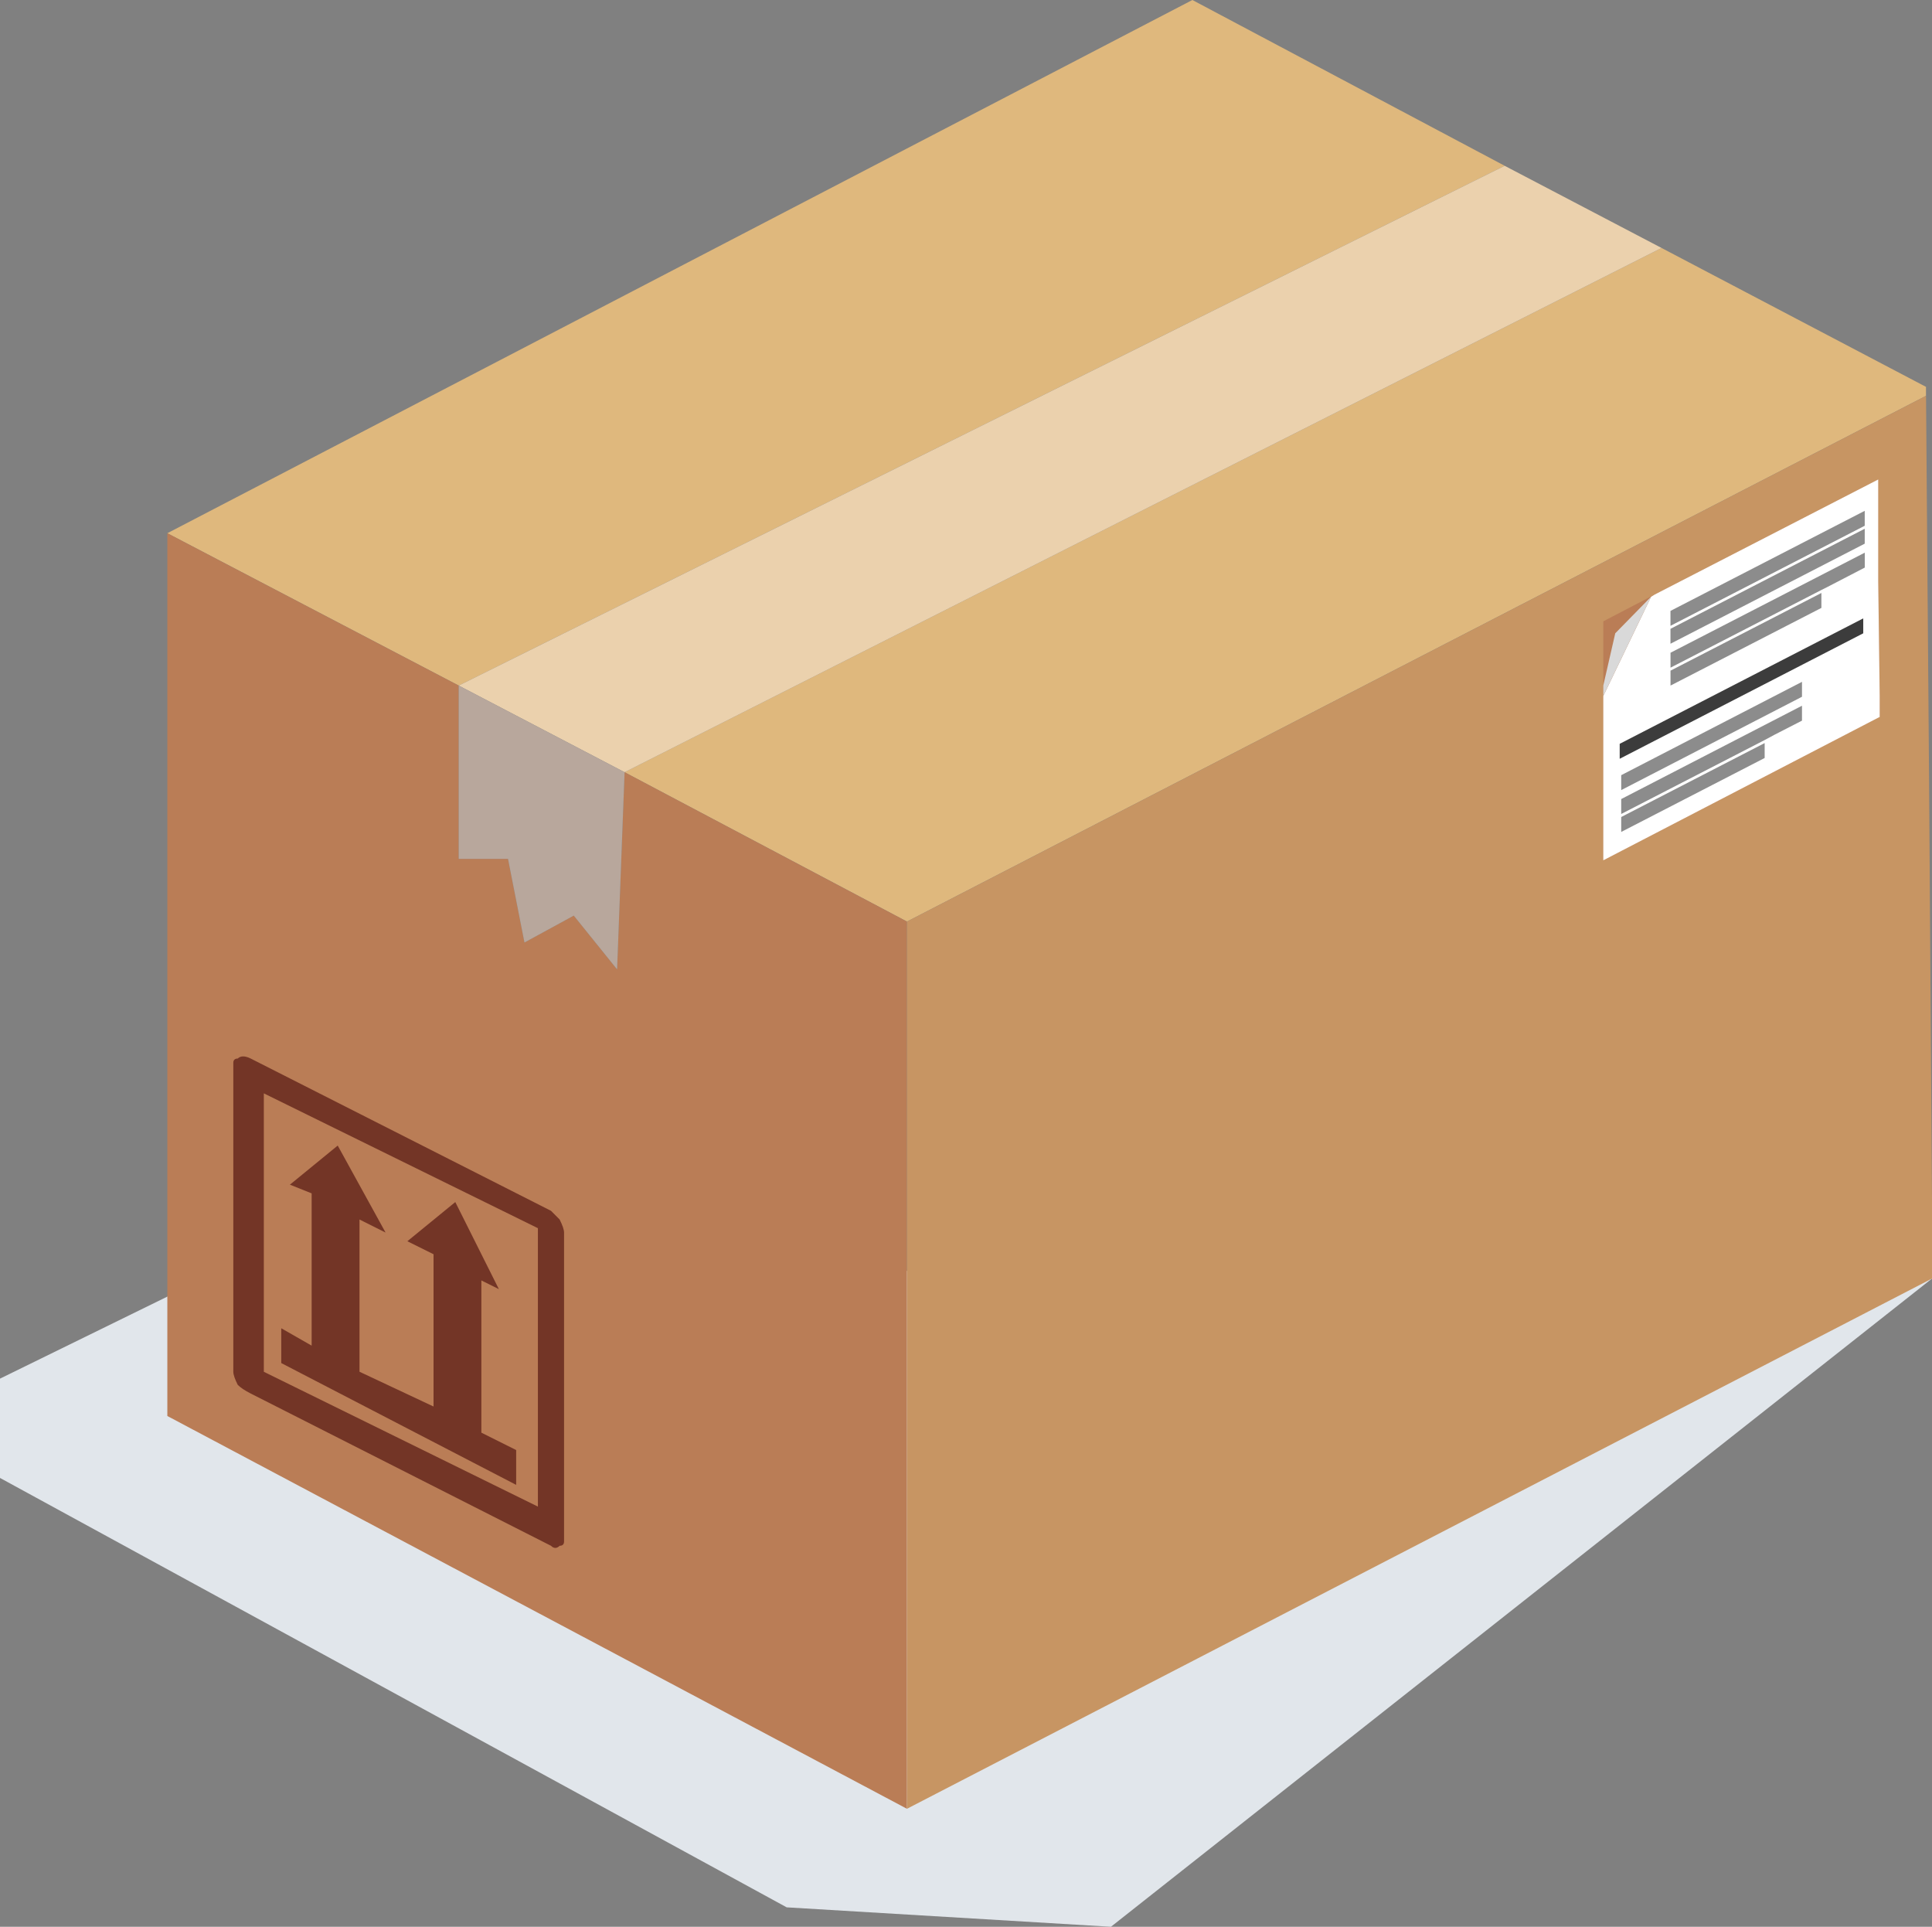
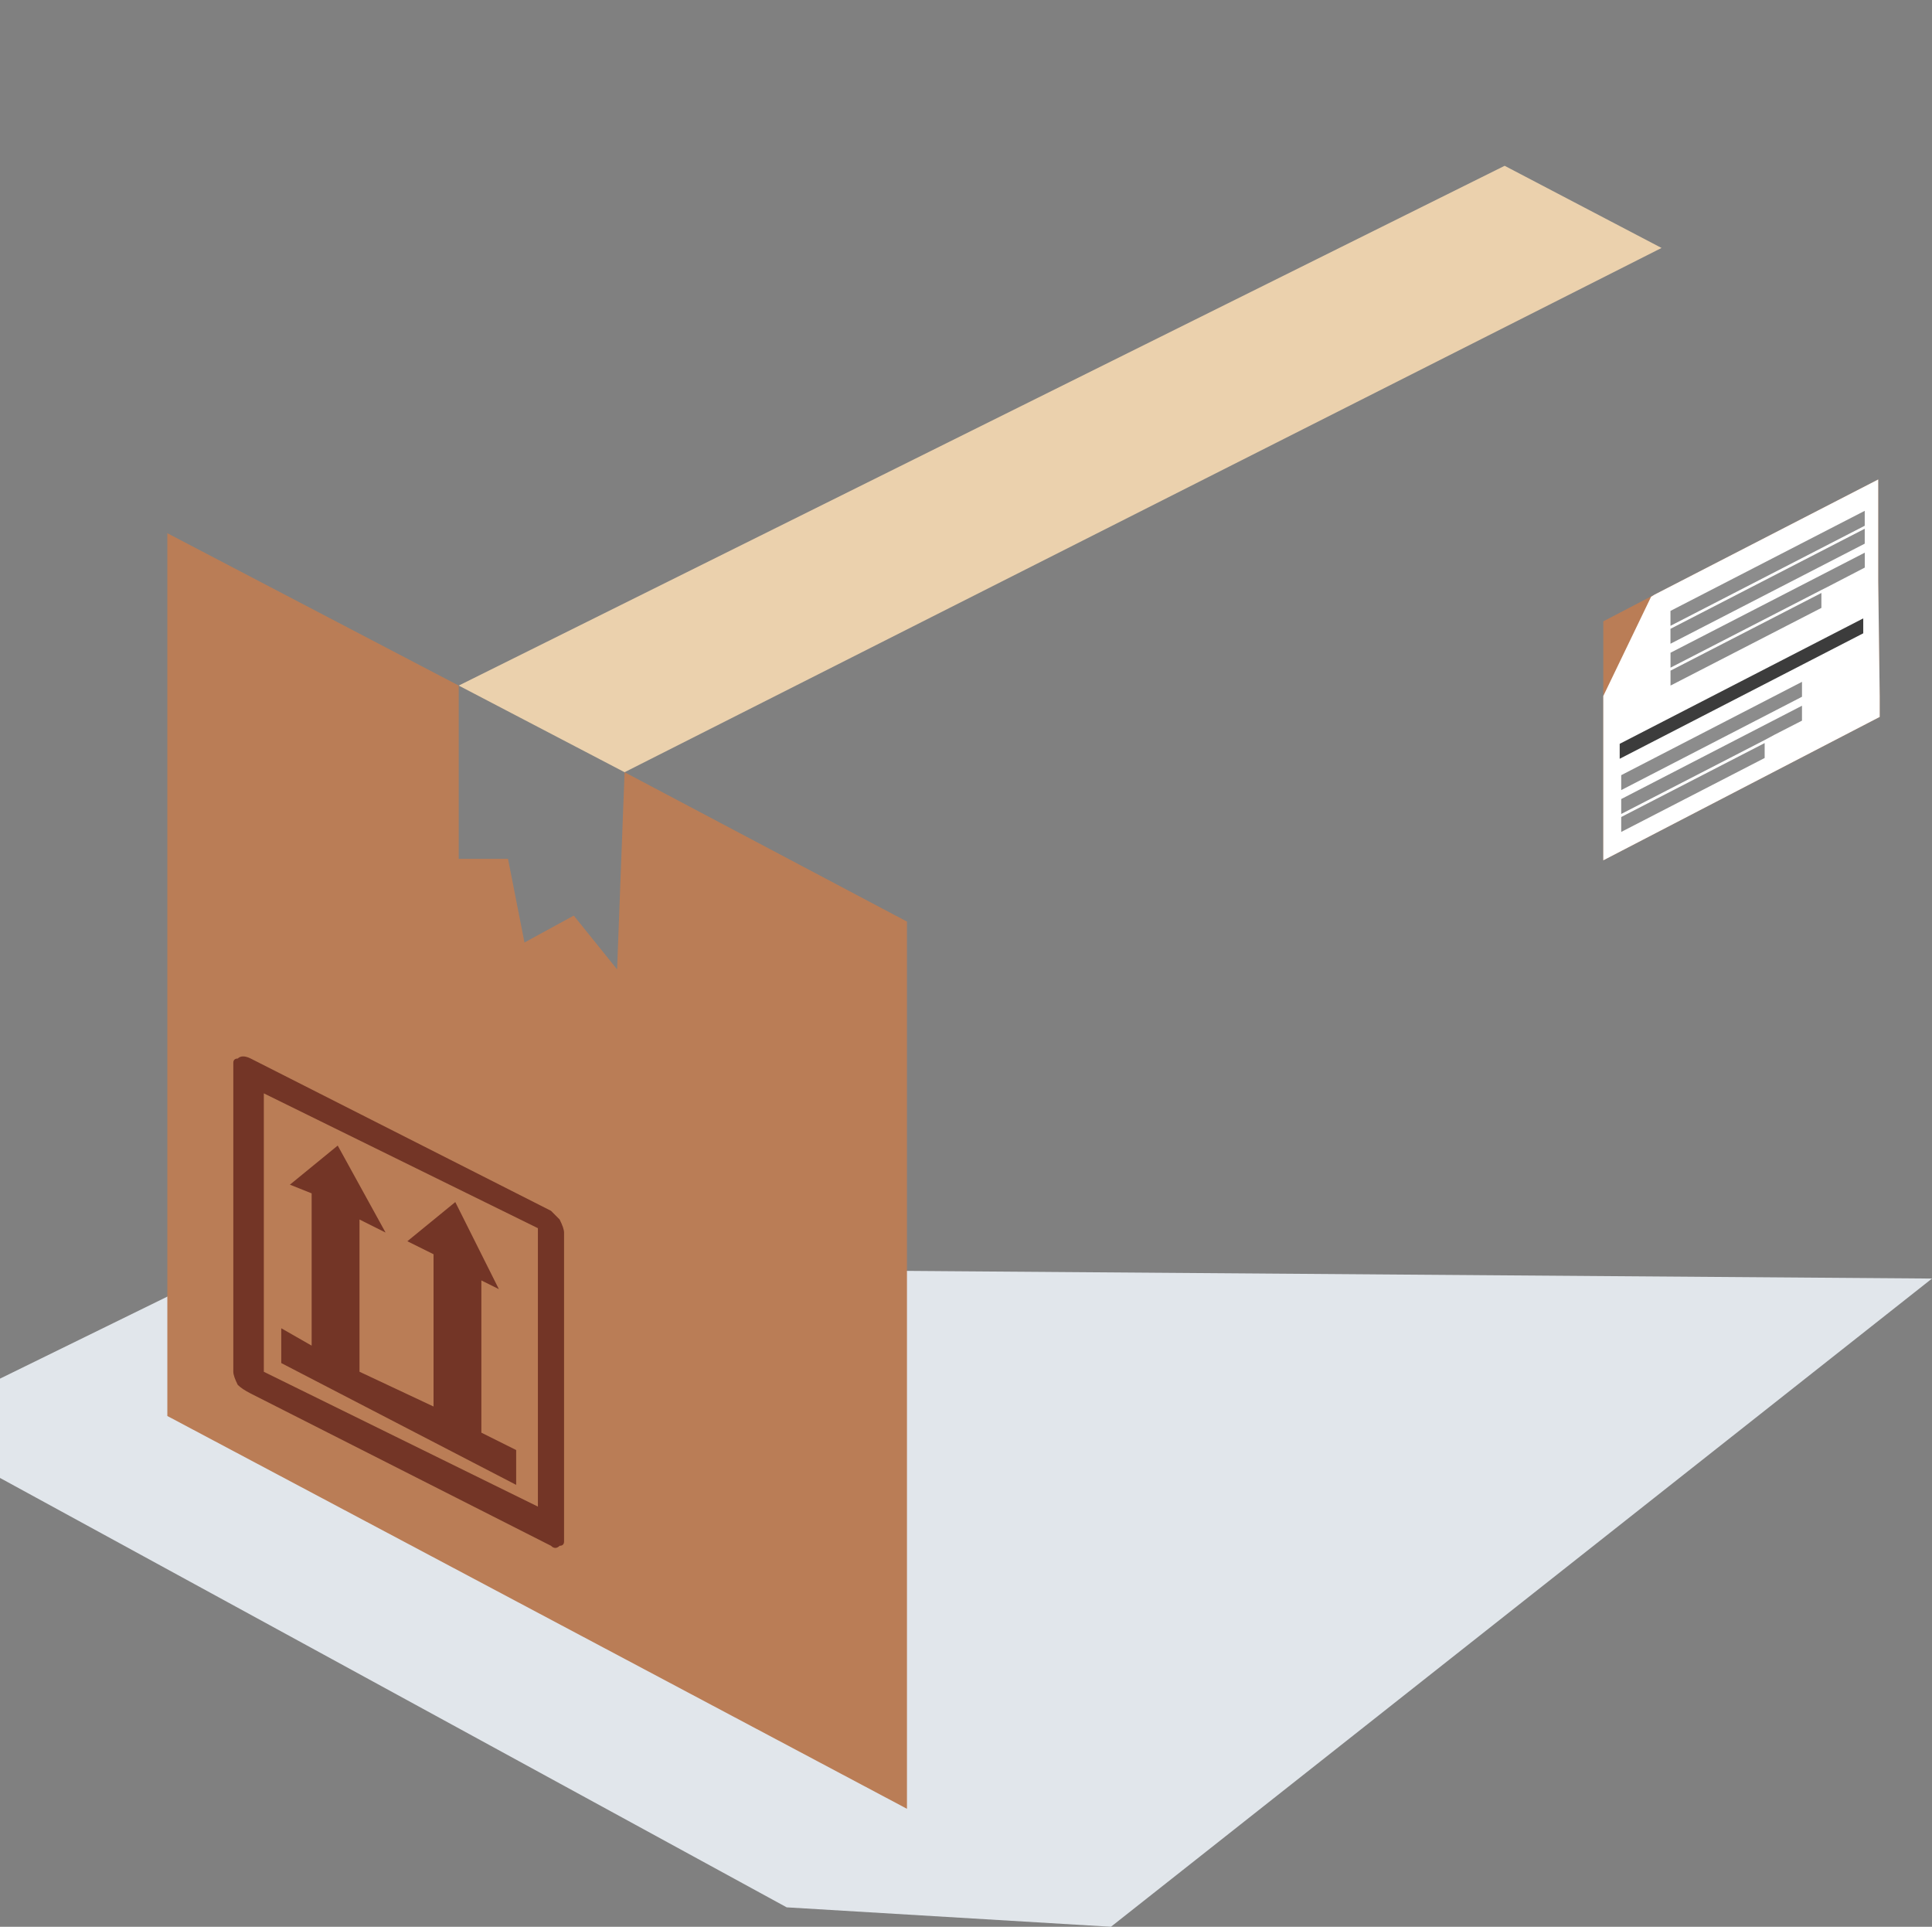
<svg xmlns="http://www.w3.org/2000/svg" width="343" height="342" viewBox="0 0 343 342" fill="none">
  <rect x="0" y="0" width="343" height="342" fill="#808080" stroke="none" />
  <g clip-path="url(#clip0_6_235)">
    <path fill-rule="evenodd" clip-rule="evenodd" d="M0 244.706L40.848 224.688L343 226.942L197.231 342L139.667 338.55L0 262.331V244.706Z" fill="#E1E6EB" />
-     <path fill-rule="evenodd" clip-rule="evenodd" d="M161.018 163.577L110.879 137.067L294.984 44.011L341.935 68.668V70.259L161.018 163.577ZM267.13 29.428L81.44 121.689L29.709 94.646L211.691 0L267.137 29.428H267.13Z" fill="#DFB87D" />
    <path fill-rule="evenodd" clip-rule="evenodd" d="M110.886 137.067L161.018 163.577V321.056L29.709 251.337V94.646L81.44 121.689V152.445H90.192L93.112 167.29L101.864 162.519L109.557 172.061L110.886 137.067Z" fill="#BA7D56" />
-     <path fill-rule="evenodd" clip-rule="evenodd" d="M161.018 163.577L341.941 70.258L342.474 137.862L343 213.417V226.942L161.018 321.056V163.577Z" fill="#C79563" />
    <path fill-rule="evenodd" clip-rule="evenodd" d="M81.44 121.689L267.13 29.428L294.984 44.011L110.886 137.067L81.44 121.689Z" fill="#EBD1AD" />
-     <path fill-rule="evenodd" clip-rule="evenodd" d="M110.886 137.067L109.557 172.061L101.864 162.519L93.112 167.29L90.192 152.445H81.44V121.689L110.886 137.067Z" fill="#B8A79C" />
    <path fill-rule="evenodd" clip-rule="evenodd" d="M99.359 216.467C99.871 217.49 100.141 218.271 100.141 218.783V273.601C100.141 274.113 99.871 274.376 99.359 274.376C98.847 274.881 98.335 274.881 97.823 274.376L44.508 247.347C43.484 246.828 42.716 246.317 42.204 245.805C41.692 244.768 41.422 244 41.422 243.489V188.663C41.422 188.152 41.692 187.889 42.204 187.889C42.716 187.384 43.484 187.384 44.508 187.889L97.823 214.918C98.335 215.423 98.847 215.941 99.359 216.46V216.467ZM88.559 228.816L85.459 227.274V254.296L91.638 257.38V263.562L49.932 241.94V235.765L55.329 238.849V211.82L51.468 210.278L59.957 203.336L68.453 218.776L63.825 216.46V243.482L76.97 249.656V222.627L72.321 220.318L80.831 213.362L88.559 228.802V228.816ZM95.498 218.002L46.839 194.07V243.489L95.498 267.42V218.002Z" fill="#733526" />
    <path fill-rule="evenodd" clip-rule="evenodd" d="M284.641 121.689V110.287L293.794 105.516L333.452 85.104V103.13L333.715 123.542V127.255L284.641 152.708V121.689Z" fill="#BA7D56" />
    <path fill-rule="evenodd" clip-rule="evenodd" d="M284.641 123.542L293.13 105.917L293.794 105.516L333.452 85.104V103.13L333.715 123.542V124.344V127.255L284.641 152.708V149.79V123.542Z" fill="white" />
-     <path fill-rule="evenodd" clip-rule="evenodd" d="M284.641 123.542V121.689L286.765 112.41L293.13 105.917L284.641 123.542Z" fill="#D9D9D9" />
    <path fill-rule="evenodd" clip-rule="evenodd" d="M330.795 109.761V112.41L287.554 134.681V132.026L330.795 109.761Z" fill="#3C3C3C" />
    <path fill-rule="evenodd" clip-rule="evenodd" d="M313.291 131.895V134.543L287.824 147.667V145.019L313.291 131.895ZM323.365 105.253V107.901L296.576 121.689V119.041L323.365 105.253ZM324.43 104.188L323.365 104.721L296.576 118.508V115.86L331.065 98.097V100.745L324.43 104.188ZM319.919 125.264V127.912L315.014 130.429L313.291 131.356L287.824 144.479V141.831L319.919 125.264ZM319.919 121.025V123.674L287.824 140.241V137.592L319.919 121.025ZM331.058 90.67V93.319L296.569 111.082V108.434L331.058 90.67ZM331.058 93.851V96.499L296.569 114.263V111.615L331.058 93.851Z" fill="#8C8C8C" />
  </g>
  <defs>
    <clipPath id="clip0_6_235">
      <rect width="343" height="342" fill="white" />
    </clipPath>
  </defs>
</svg>